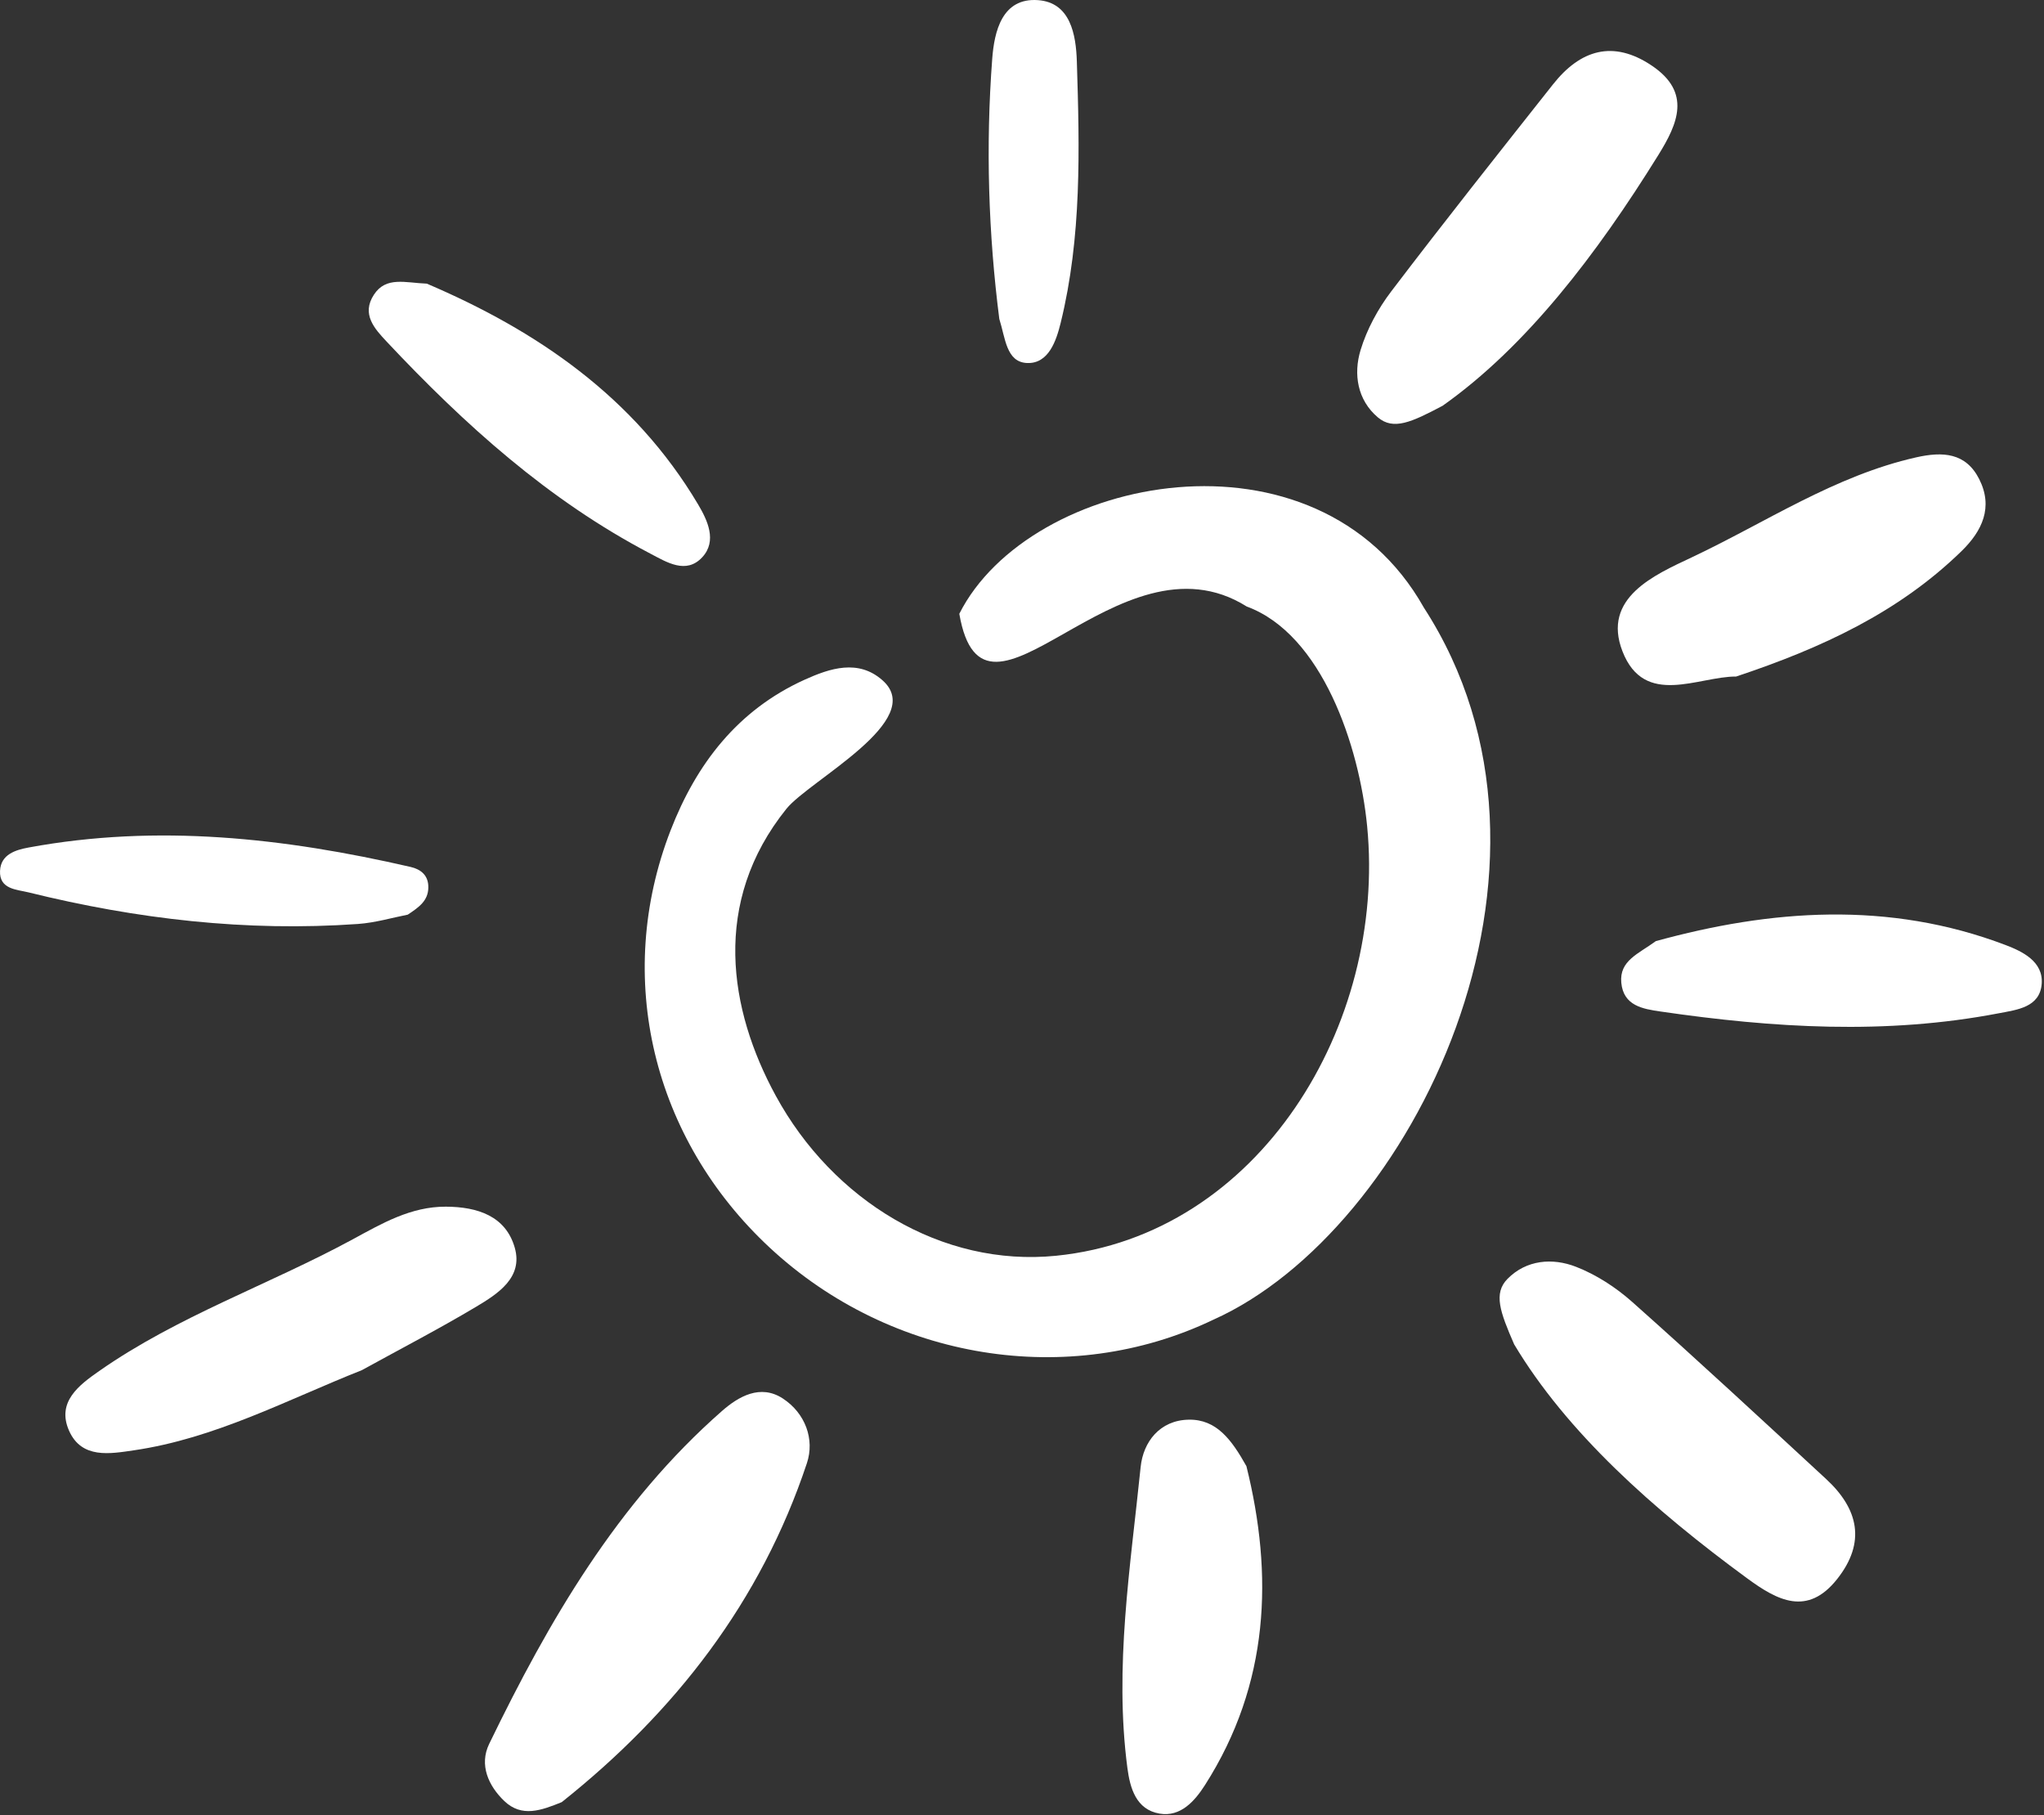
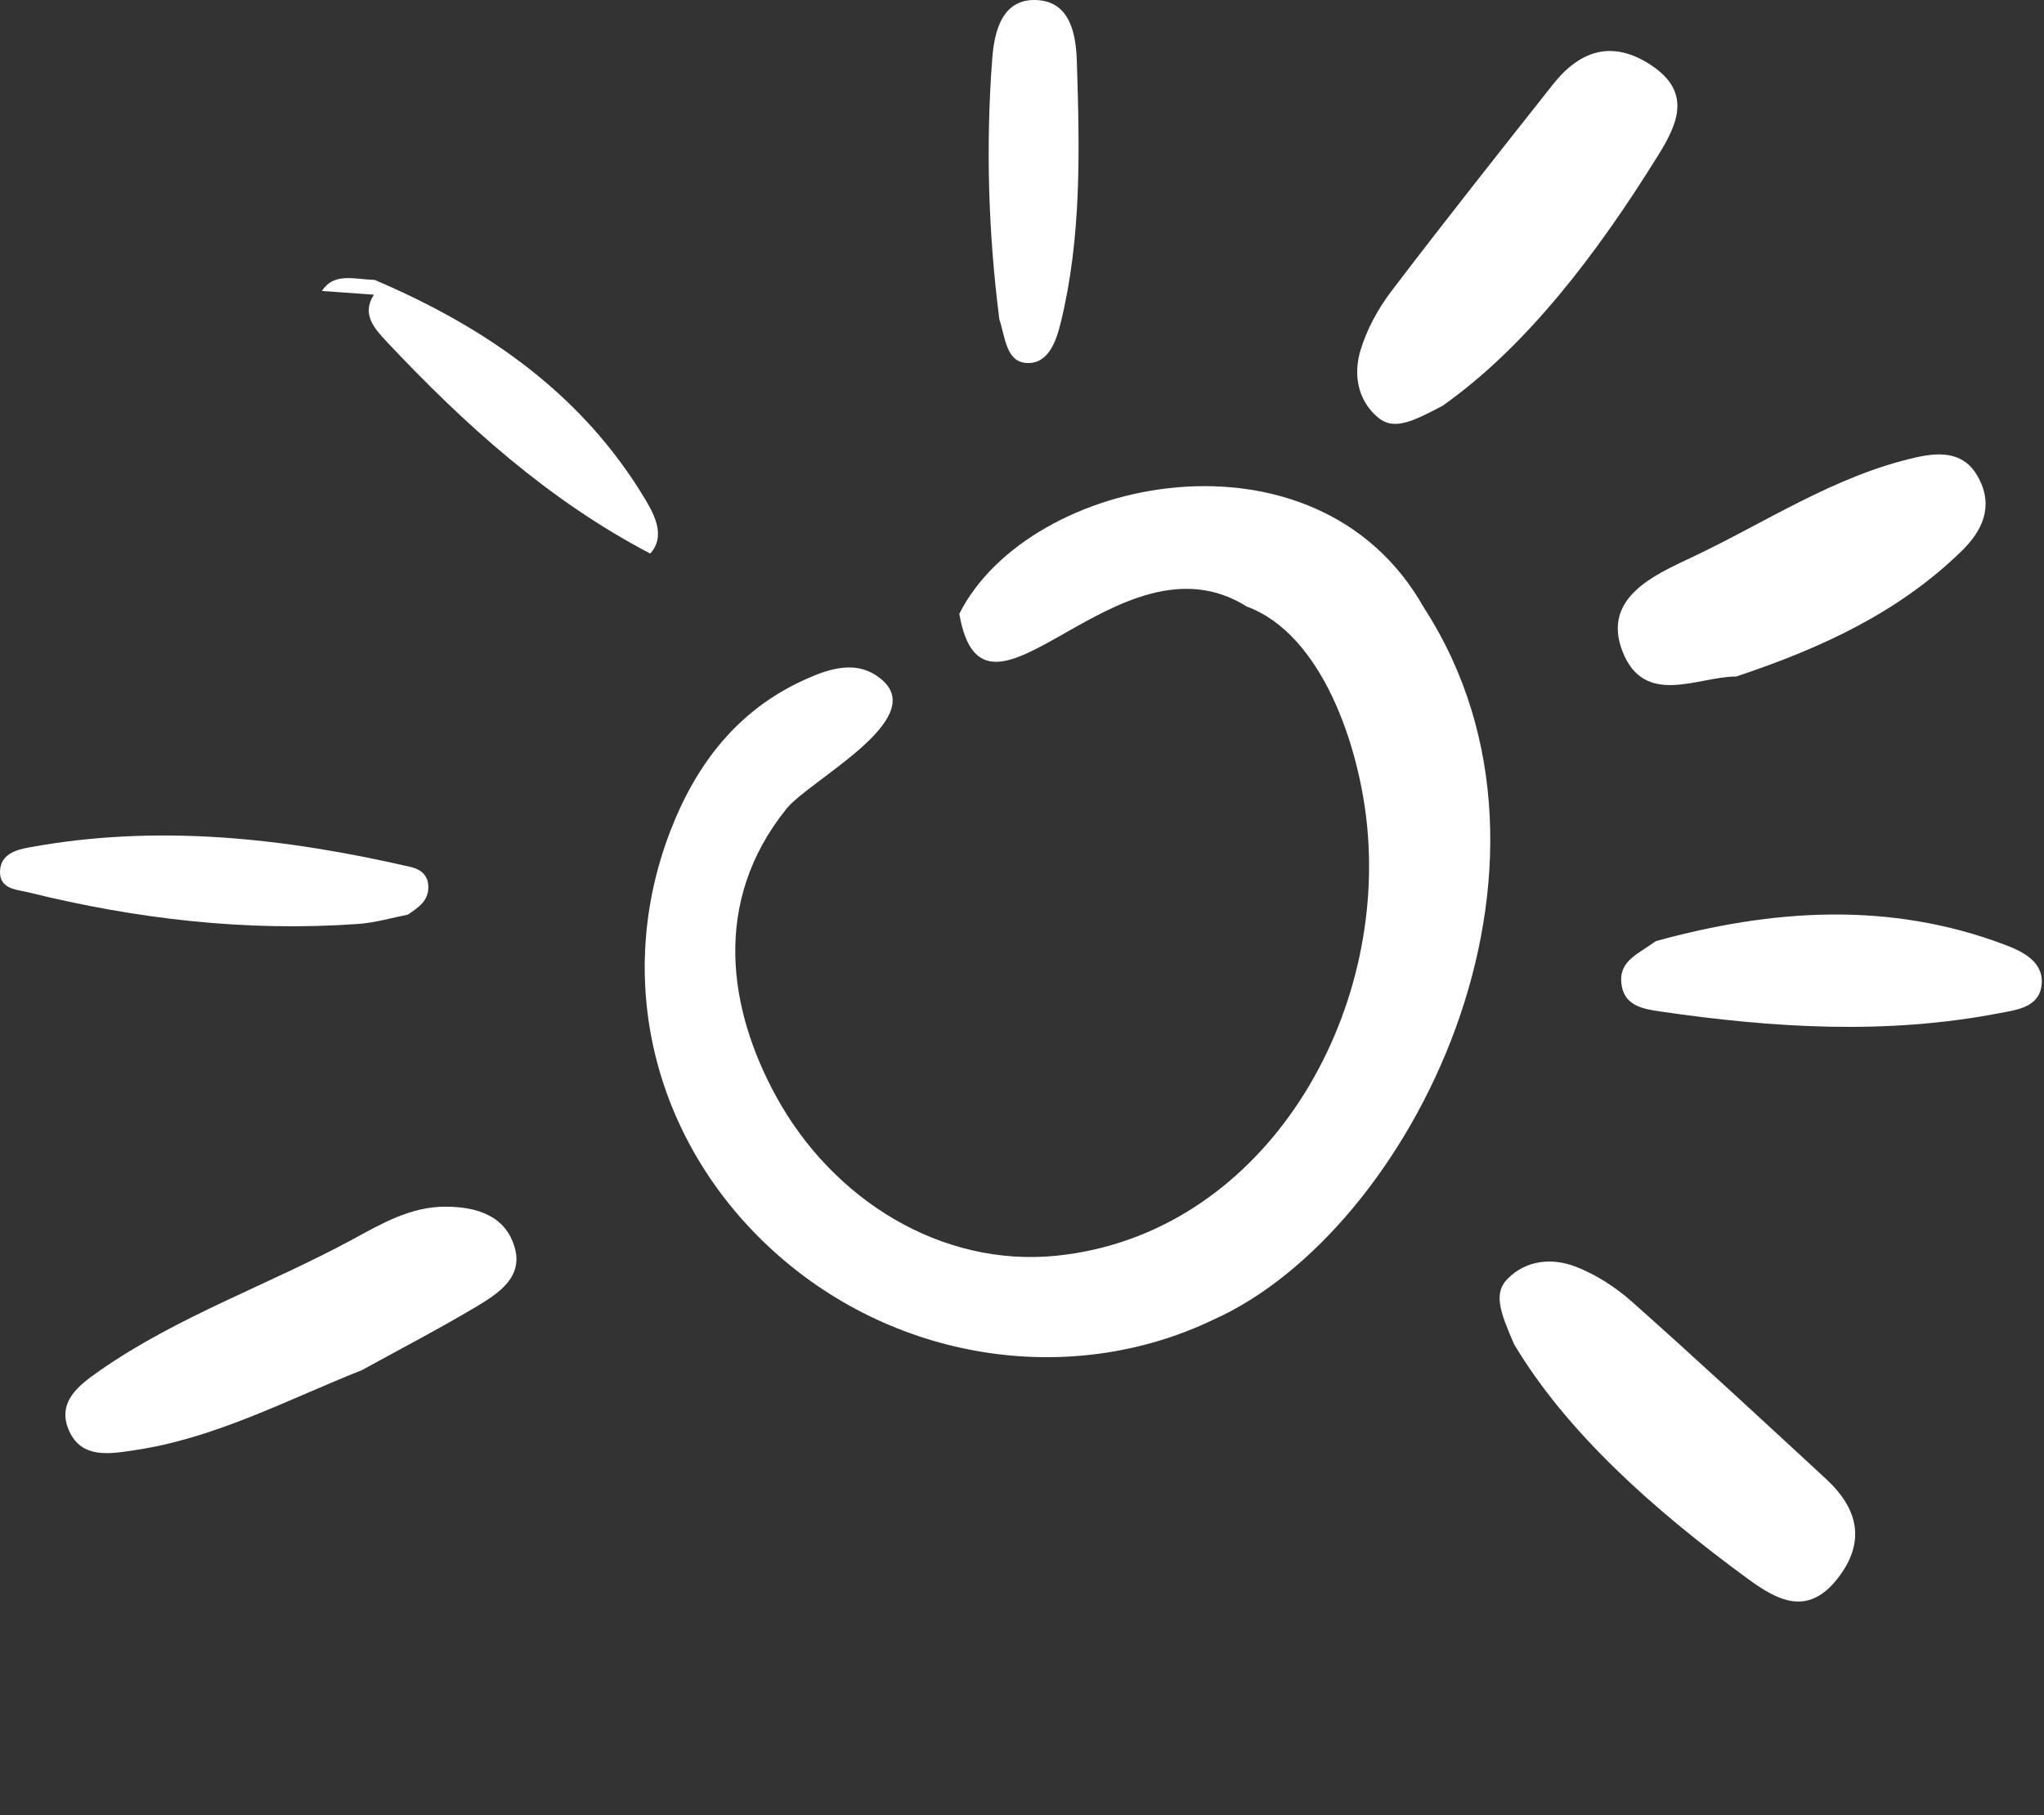
<svg xmlns="http://www.w3.org/2000/svg" width="100%" height="100%" viewBox="0 0 786 698" version="1.1" xml:space="preserve" style="fill-rule:evenodd;clip-rule:evenodd;stroke-linejoin:round;stroke-miterlimit:2;">
  <rect x="0" y="0" width="786" height="698" fill="#333333" stroke="none" />
  <g>
-     <path d="M457.128,545.945c-11.153,0.197 -17.522,8.559 -18.507,18.221c-3.917,38.447 -10.199,76.883 -5.094,115.72c1.027,7.809 3.369,15.999 12.36,17.546c8.12,1.398 13.582,-4.879 17.469,-10.967c24.886,-38.972 26.307,-80.883 15.94,-122.644c-5.694,-10.162 -11.487,-18.061 -22.168,-17.876Z" style="fill:#fff;" />
-     <path d="M310.288,562.665c3.042,-9.138 -0.586,-19.207 -9.27,-24.876c-8.639,-5.642 -17.056,-0.745 -23.396,4.822c-40.242,35.321 -66.526,80.59 -89.509,128.002c-3.926,8.094 -0.299,16.146 5.838,22.007c6.698,6.393 14.226,3.581 22.056,0.402c43.536,-34.616 76.546,-77.083 94.281,-130.357Z" style="fill:#fff;" />
    <path d="M183.051,502.544c8.397,-5.01 18.169,-11.251 14.898,-22.725c-3.473,-12.183 -14.304,-15.731 -26.486,-15.786c-13.533,-0.06 -24.728,6.538 -35.84,12.565c-32.218,17.479 -67.287,29.504 -97.522,50.661c-7.573,5.3 -16.459,11.825 -11.546,22.927c4.846,10.952 15.873,8.857 24.875,7.548c31.281,-4.556 58.988,-19.44 87.727,-30.836c14.82,-8.163 29.614,-15.834 43.894,-24.354Z" style="fill:#fff;" />
    <path d="M466.607,507.487c-55.666,26.706 -123.93,15.657 -170.514,-27.604c-45.215,-41.985 -60.113,-104.053 -38.227,-160.549c9.908,-25.584 25.796,-46.249 51.43,-57.895c9.899,-4.497 20.783,-8.063 30.09,0.198c17.262,15.325 -28.169,38.453 -36.972,49.39c-28.919,35.952 -22.149,77.265 -4.088,110.375c21.953,40.255 63.885,65.924 107.802,61.504c78.14,-7.864 127.007,-88.808 119.599,-165.132c-3.001,-30.915 -17.355,-73.877 -46.31,-84.534c-49.525,-31.133 -100.966,57.973 -110.524,2.801c26.883,-53.398 137.493,-75.552 178.647,-2.367c64.599,99.689 -4.866,239.734 -80.933,273.813Z" style="fill:#fff;" />
    <path d="M623.451,377.898c0.824,8.921 8.335,10.097 15.09,11.084c43.293,6.317 86.649,9.017 130.023,0.688c7.053,-1.356 15.861,-2.259 16.553,-11.349c0.649,-8.535 -7.376,-12.426 -13.885,-14.898c-45.09,-17.146 -90.425,-13.637 -134.504,-1.504c-6.7,4.922 -14.062,7.483 -13.277,15.979Z" style="fill:#fff;" />
-     <path d="M143.791,113.317c-4.909,7.496 0.237,13.091 4.909,18.069c29.949,31.895 62.197,60.999 101.327,81.482c6.364,3.33 13.819,8.106 20.019,1.423c5.822,-6.275 1.964,-14.316 -1.592,-20.303c-24.613,-41.488 -62.276,-66.964 -104.325,-84.91c-8.307,-0.319 -15.663,-2.898 -20.338,4.239Z" style="fill:#fff;" />
+     <path d="M143.791,113.317c-4.909,7.496 0.237,13.091 4.909,18.069c29.949,31.895 62.197,60.999 101.327,81.482c5.822,-6.275 1.964,-14.316 -1.592,-20.303c-24.613,-41.488 -62.276,-66.964 -104.325,-84.91c-8.307,-0.319 -15.663,-2.898 -20.338,4.239Z" style="fill:#fff;" />
    <path d="M164.71,341.354c0.091,-4.772 -2.909,-7.067 -6.843,-7.974c-48.498,-11.161 -97.329,-16.615 -146.863,-7.464c-4.965,0.917 -10.684,2.615 -10.991,8.939c-0.347,7.169 6.452,7.202 10.929,8.307c41.601,10.284 83.792,15.193 126.68,12.158c6.736,-0.476 13.365,-2.461 19.163,-3.578c4.456,-2.935 7.831,-5.401 7.925,-10.388Z" style="fill:#fff;" />
    <path d="M754.296,211.932c7.955,-7.754 12.258,-16.878 6.786,-27.69c-5.153,-10.181 -14.015,-10.659 -24.187,-8.372c-31.368,7.051 -57.883,25.044 -86.345,38.467c-14.243,6.718 -34.658,15.534 -26.64,36.144c8.443,21.708 29.245,9.589 43.697,9.688c33.065,-11.009 62.61,-24.76 86.689,-48.237Z" style="fill:#fff;" />
    <path d="M637.68,59.646c7.464,-12.027 12.863,-24.077 -2.485,-34.401c-14.935,-10.044 -27.525,-6.061 -38.008,7.198c-20.889,26.426 -41.835,52.818 -62.217,79.632c-5.082,6.684 -9.348,14.546 -11.775,22.537c-2.814,9.264 -1.231,19.22 6.627,25.877c6.02,5.103 12.97,1.875 24.936,-4.459c32.107,-22.707 59.16,-58.088 82.922,-96.384Z" style="fill:#fff;" />
    <path d="M671.985,607.05c11.418,8.365 23.019,14.674 34.49,0.164c11.162,-14.119 8.157,-26.978 -4.258,-38.449c-24.743,-22.857 -49.45,-45.767 -74.619,-68.148c-6.274,-5.58 -13.786,-10.437 -21.567,-13.47c-9.021,-3.517 -19.068,-2.704 -26.309,4.62c-5.551,5.611 -2.866,12.788 2.531,25.205c20.174,33.756 53.374,63.446 89.732,90.078Z" style="fill:#fff;" />
    <path d="M394.905,139.597c8.358,0.385 11.301,-8.67 12.962,-15.418c8.137,-33.073 7.275,-66.842 6.225,-100.52c-0.326,-10.401 -2.474,-22.699 -14.926,-23.604c-13.913,-1.015 -16.832,12.186 -17.619,22.568c-2.55,33.69 -1.451,67.399 2.724,100.023c2.34,7.319 2.64,16.586 10.634,16.951Z" style="fill:#fff;" />
  </g>
</svg>